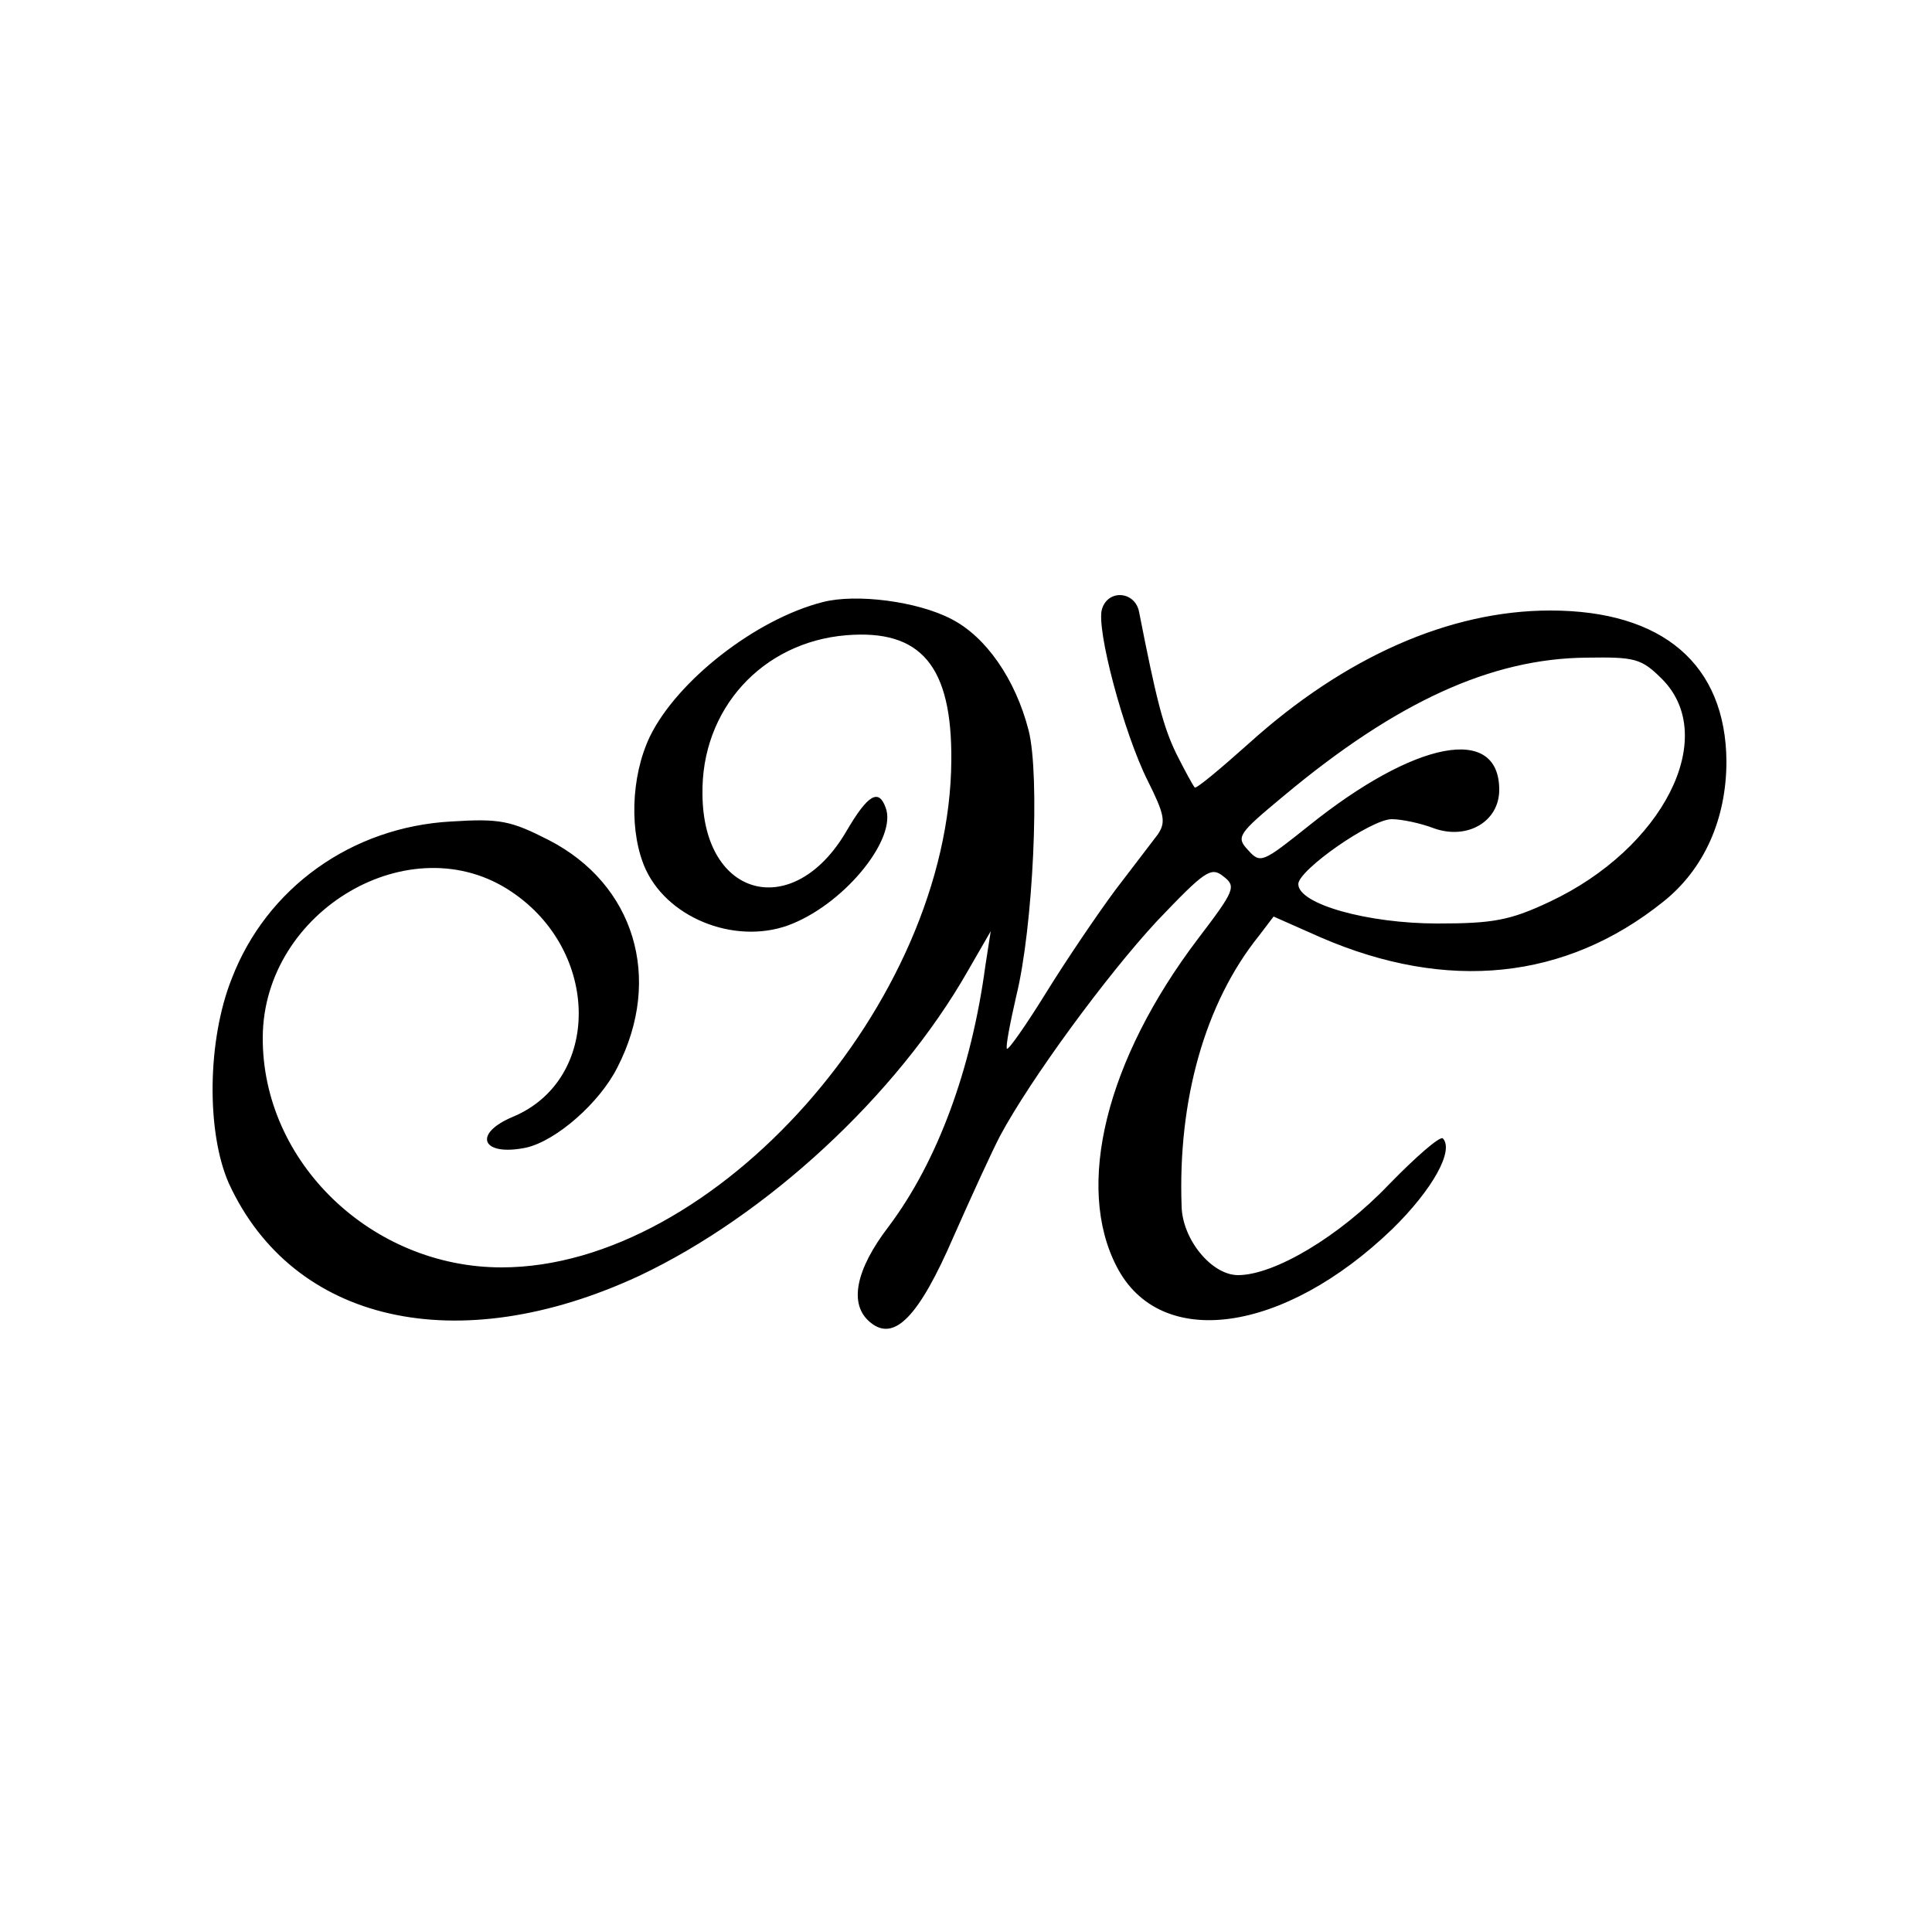
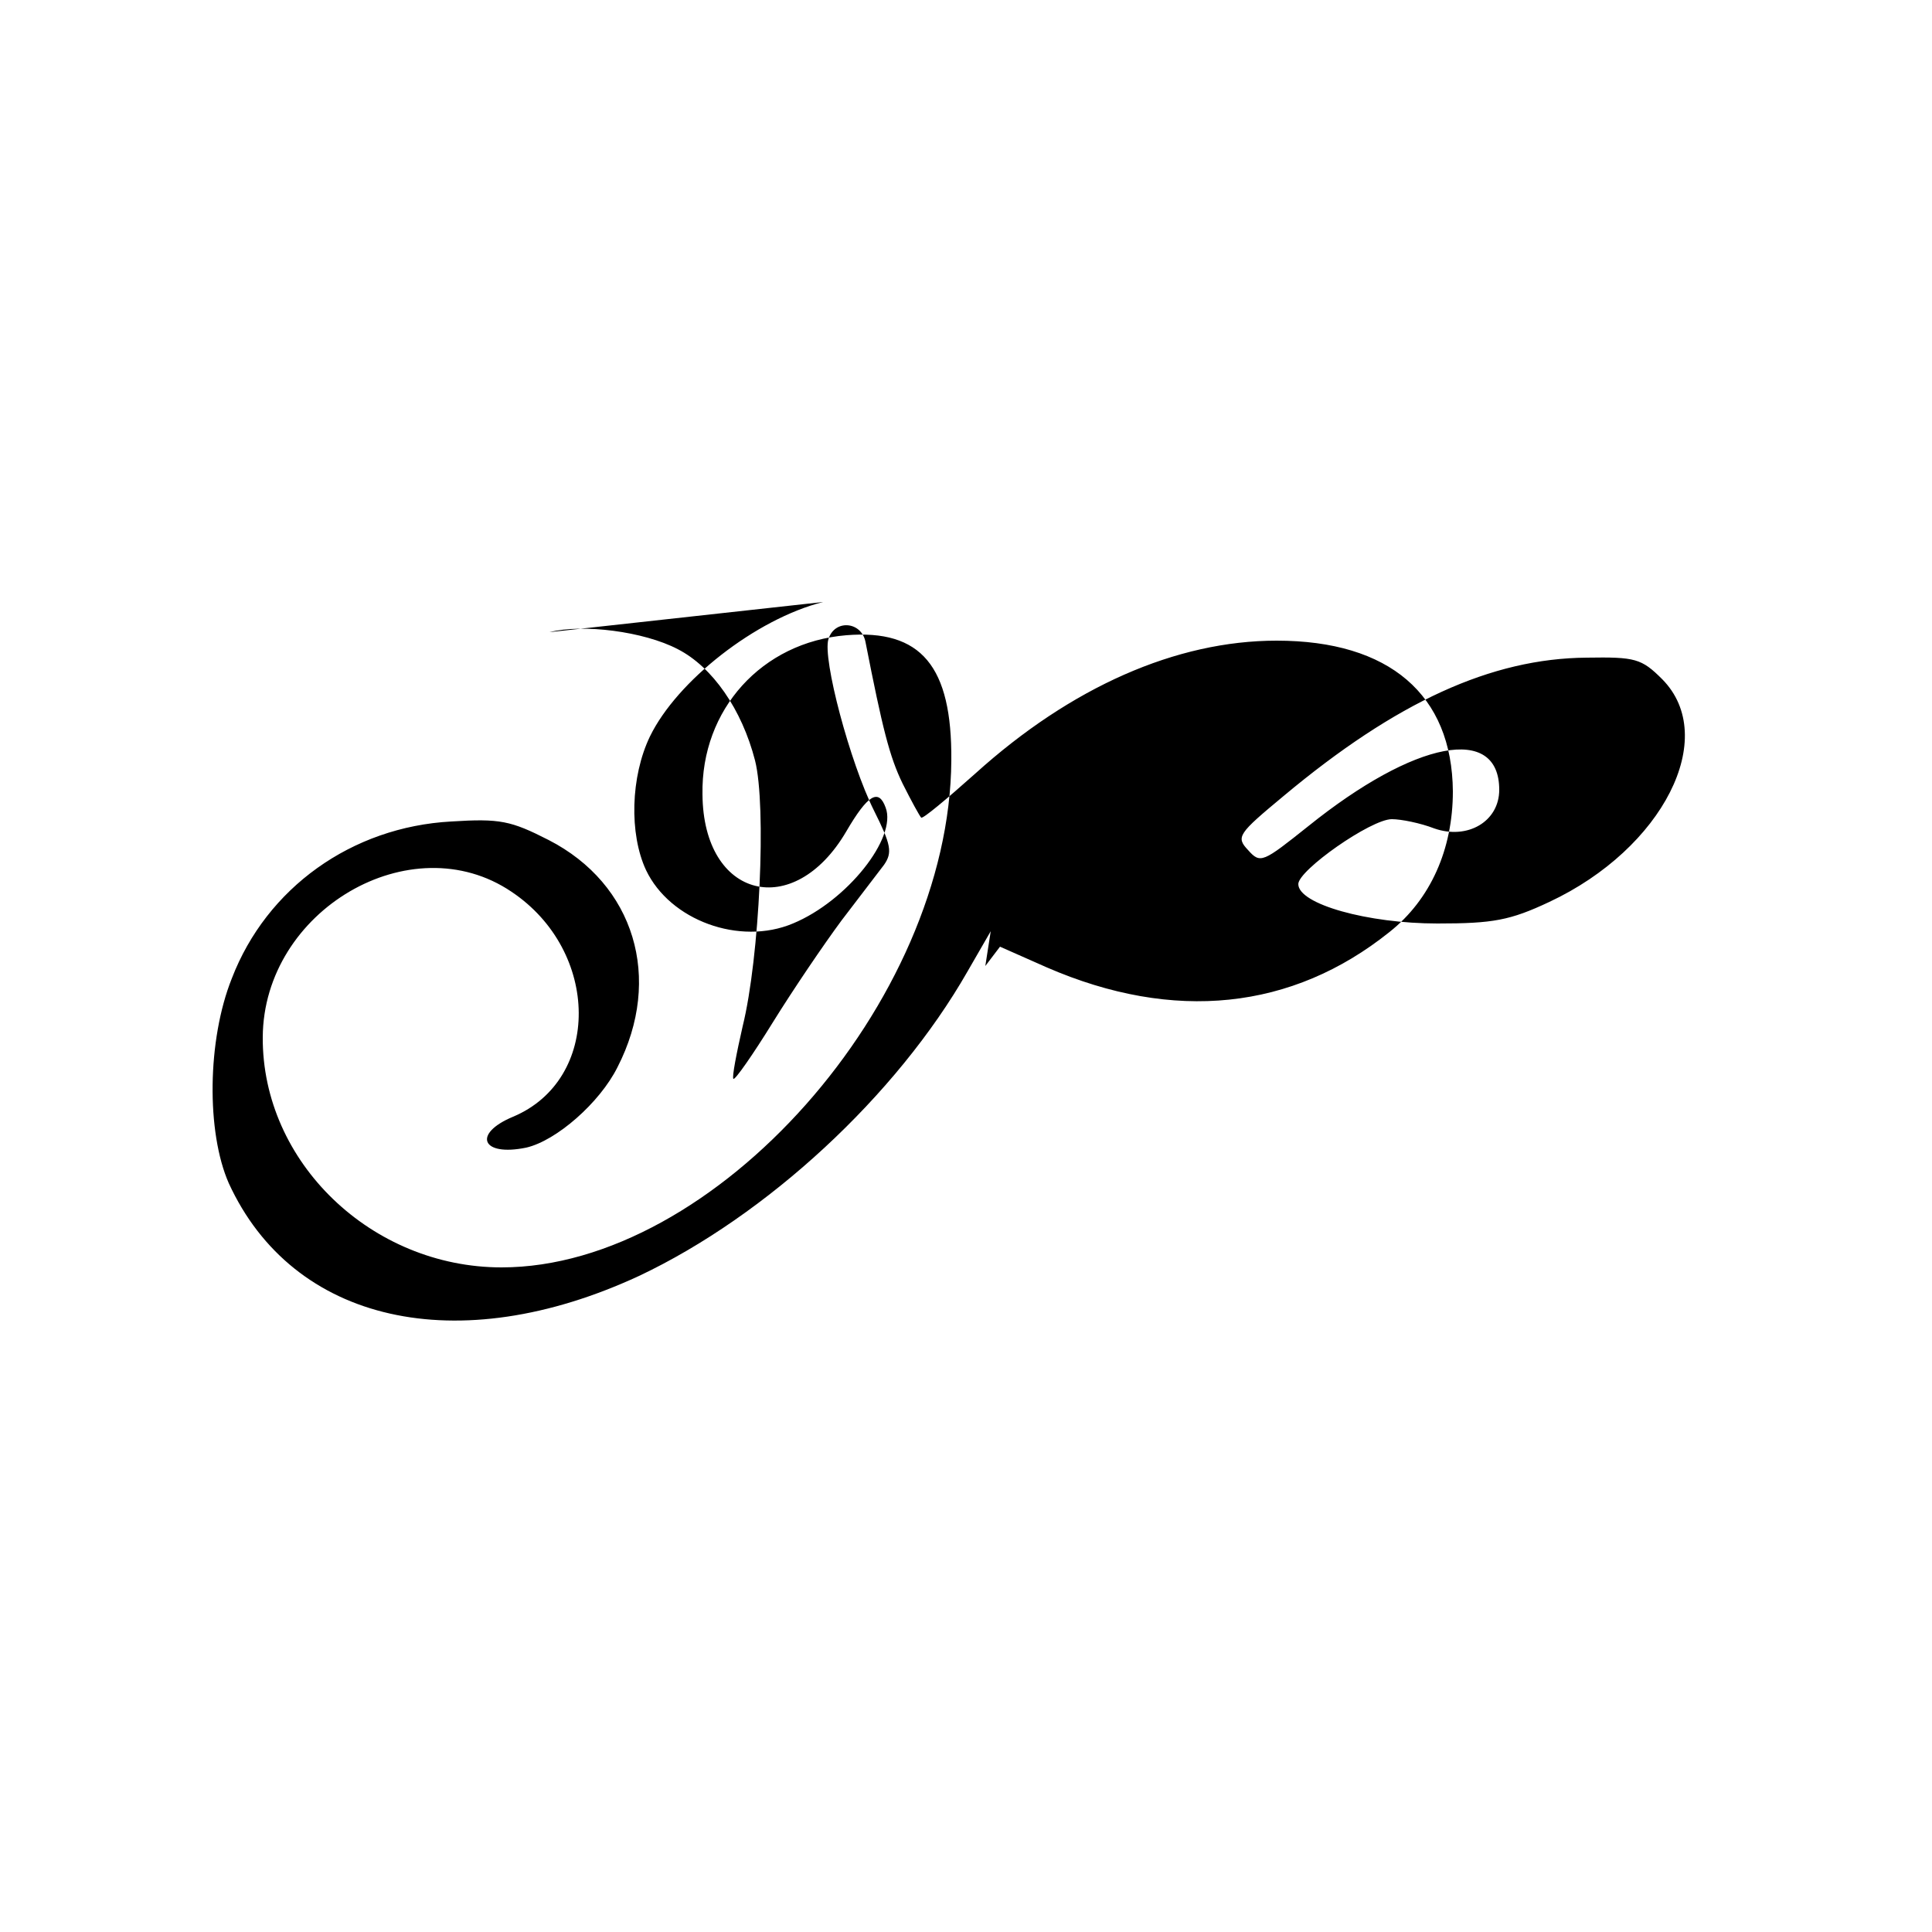
<svg xmlns="http://www.w3.org/2000/svg" version="1.0" width="250pt" height="250pt" viewBox="0 0 250 250" preserveAspectRatio="xMidYMid meet">
  <g transform="translate(0,250) scale(0.1,-0.1)" fill="#000000" stroke="none">
-     <path d="M1065 1721 c-87 -22 -189 -102 -224 -174 -25 -52 -27 -126 -5 -173 31 -65 121 -98 190 -69 70 29 135 111 120 150 -9 25 -23 17 -51 -31 -68 -116 -185 -87 -186 48 -2 110 77 197 186 206 97 8 137 -40 136 -162 -2 -313 -306 -656 -582 -656 -168 0 -310 136 -309 298 1 164 192 276 322 188 115 -77 116 -243 2 -291 -53 -22 -41 -52 17 -40 39 9 95 58 118 104 59 115 22 237 -89 294 -49 25 -63 28 -126 24 -129 -7 -239 -86 -284 -203 -32 -80 -33 -199 -4 -265 83 -181 296 -229 531 -120 165 78 333 233 425 394 l30 52 -7 -45 c-18 -134 -62 -253 -125 -337 -43 -56 -52 -101 -24 -124 31 -26 63 7 108 111 23 52 50 111 60 130 39 73 138 208 203 278 62 65 70 71 86 58 17 -13 15 -18 -33 -81 -119 -157 -159 -320 -105 -424 56 -109 216 -87 357 49 51 50 80 101 65 117 -4 3 -35 -24 -70 -60 -64 -67 -148 -117 -195 -117 -34 0 -72 46 -73 89 -5 137 30 263 100 350 l19 25 61 -27 c164 -71 317 -55 443 46 53 42 82 107 82 182 -1 125 -82 195 -228 195 -130 0 -266 -60 -390 -172 -37 -33 -68 -59 -70 -57 -2 2 -13 22 -24 44 -17 35 -26 71 -48 183 -5 27 -40 30 -48 4 -8 -25 28 -160 59 -222 22 -44 24 -54 13 -70 -7 -9 -32 -42 -55 -72 -23 -31 -63 -90 -89 -132 -26 -42 -49 -75 -51 -73 -2 2 4 33 12 68 22 89 31 285 16 344 -17 66 -55 121 -100 144 -44 23 -123 33 -166 22z m1086 -100 c74 -75 1 -219 -146 -288 -51 -24 -73 -28 -145 -28 -90 0 -180 25 -180 51 0 18 94 84 121 84 12 0 37 -5 55 -12 43 -15 84 9 84 50 0 85 -109 64 -247 -47 -59 -47 -62 -49 -78 -31 -16 17 -13 21 46 70 146 122 269 178 392 179 63 1 71 -1 98 -28z" />
+     <path d="M1065 1721 c-87 -22 -189 -102 -224 -174 -25 -52 -27 -126 -5 -173 31 -65 121 -98 190 -69 70 29 135 111 120 150 -9 25 -23 17 -51 -31 -68 -116 -185 -87 -186 48 -2 110 77 197 186 206 97 8 137 -40 136 -162 -2 -313 -306 -656 -582 -656 -168 0 -310 136 -309 298 1 164 192 276 322 188 115 -77 116 -243 2 -291 -53 -22 -41 -52 17 -40 39 9 95 58 118 104 59 115 22 237 -89 294 -49 25 -63 28 -126 24 -129 -7 -239 -86 -284 -203 -32 -80 -33 -199 -4 -265 83 -181 296 -229 531 -120 165 78 333 233 425 394 l30 52 -7 -45 l19 25 61 -27 c164 -71 317 -55 443 46 53 42 82 107 82 182 -1 125 -82 195 -228 195 -130 0 -266 -60 -390 -172 -37 -33 -68 -59 -70 -57 -2 2 -13 22 -24 44 -17 35 -26 71 -48 183 -5 27 -40 30 -48 4 -8 -25 28 -160 59 -222 22 -44 24 -54 13 -70 -7 -9 -32 -42 -55 -72 -23 -31 -63 -90 -89 -132 -26 -42 -49 -75 -51 -73 -2 2 4 33 12 68 22 89 31 285 16 344 -17 66 -55 121 -100 144 -44 23 -123 33 -166 22z m1086 -100 c74 -75 1 -219 -146 -288 -51 -24 -73 -28 -145 -28 -90 0 -180 25 -180 51 0 18 94 84 121 84 12 0 37 -5 55 -12 43 -15 84 9 84 50 0 85 -109 64 -247 -47 -59 -47 -62 -49 -78 -31 -16 17 -13 21 46 70 146 122 269 178 392 179 63 1 71 -1 98 -28z" />
  </g>
</svg>